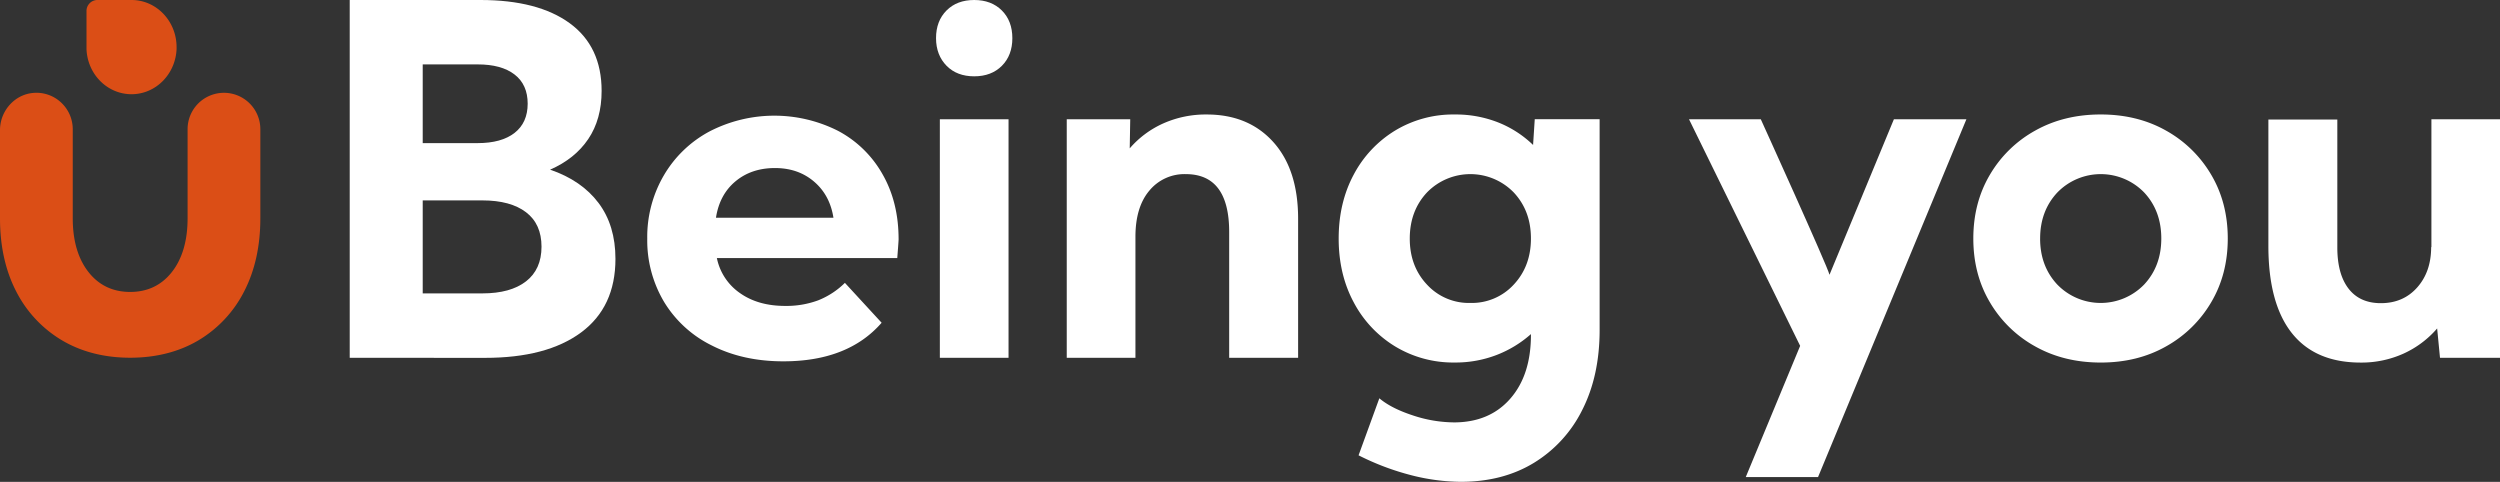
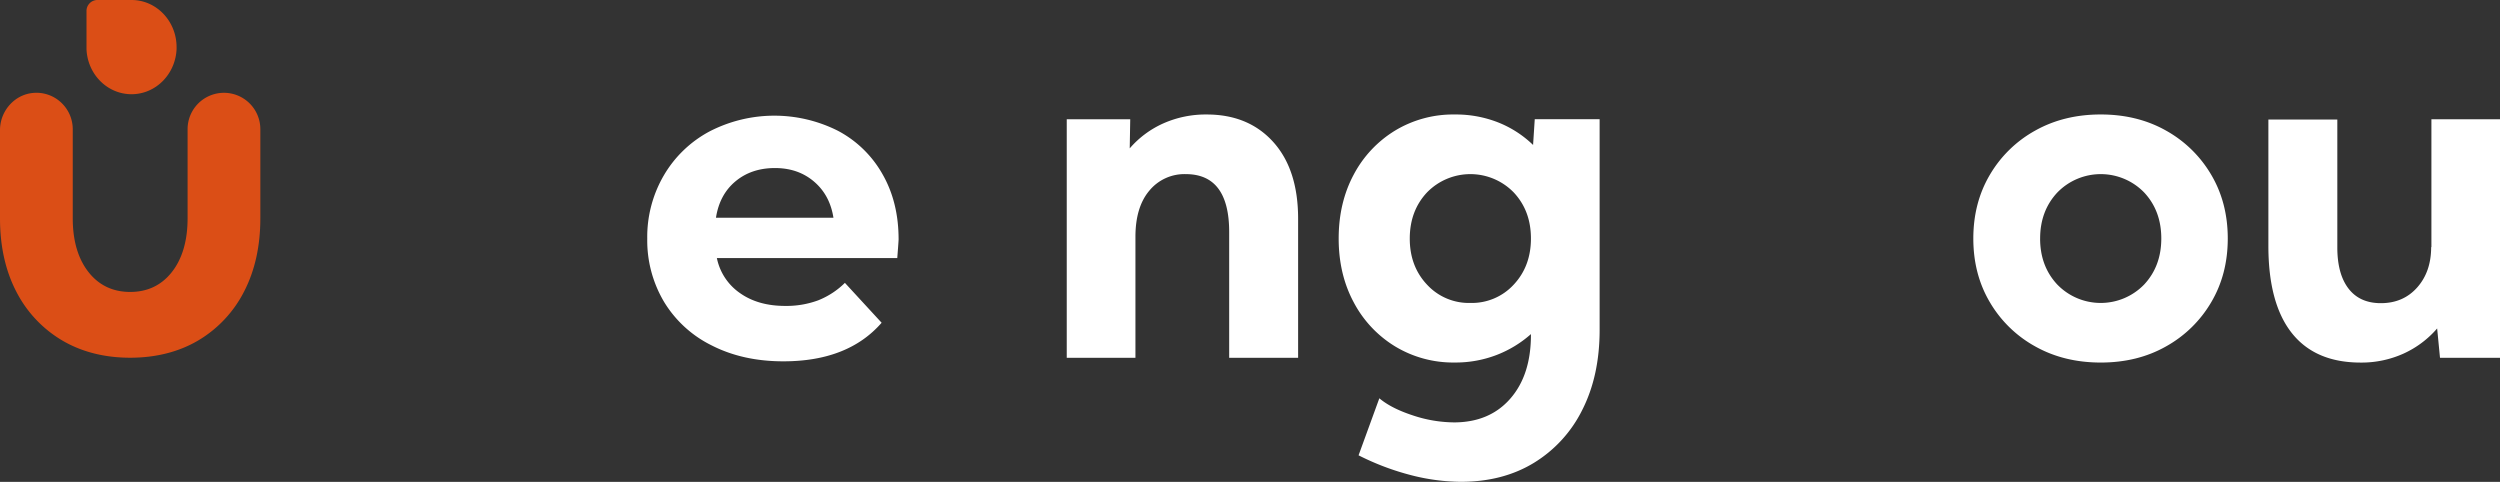
<svg xmlns="http://www.w3.org/2000/svg" viewBox="0 0 1225.41 236.18">
  <rect x="0" y="0" width="1225.41" height="236.18" fill="#333333" stroke="none" />
  <g id="Layer_2" data-name="Layer 2">
    <g id="Capa_1" data-name="Capa 1">
-       <path d="M171.42,175.38V0H235.5q28.17,0,43.78,11.4t15.61,33.15q0,13.91-6.55,23.61t-18.7,15q15.42,5.27,23.73,16.31t8.3,27.42q0,23.61-16.84,36.07t-47.11,12.45ZM234.09,31.57H207.2V70.15h26.89q11.7,0,18.12-5t6.44-14.32q0-9.36-6.44-14.32T234.09,31.57ZM207.2,143.81h29.23q13.8,0,21.4-5.9t7.6-17q0-11.1-7.6-16.89t-21.4-5.79H207.2Z" style="fill:#fff" />
-       <path d="M458.81,18.71c0-5.62,1.71-10.13,5.14-13.57S471.91,0,477.52,0s10.13,1.72,13.56,5.14,5.14,8,5.14,13.57-1.71,10.13-5.14,13.56-7.95,5.14-13.56,5.14S467.38,35.7,464,32.27,458.81,24.32,458.81,18.71Zm1.87,156.67V58.46h33.67V175.38Z" style="fill:#fff" />
      <path d="M522.88,175.38V58.46H554l-.25,14.26a47.17,47.17,0,0,1,16.54-12.27,51.19,51.19,0,0,1,21.22-4.33q20.46,0,32.62,13.51t12.16,37.58v68.17H602.5V113.76q0-28.41-21.28-28.41a22.27,22.27,0,0,0-17.83,8.07q-6.84,8.07-6.84,22.68v59.28Z" style="fill:#fff" />
      <path d="M713.11,56.12A56.49,56.49,0,0,1,734.33,60a52.3,52.3,0,0,1,17.13,11.05l.82-12.63h31.8V161.7q0,22.44-8.48,39.17a63.2,63.2,0,0,1-23.73,26q-15.25,9.3-35.84,9.3A100.49,100.49,0,0,1,692,233a127,127,0,0,1-26.08-9.82l10.18-27.95q5.84,4.92,16.36,8.36a64.89,64.89,0,0,0,20.23,3.45q17.42,0,27.59-11.63T750.41,164v-.24A55.22,55.22,0,0,1,733.57,174a55.87,55.87,0,0,1-20.46,3.69,55,55,0,0,1-29.29-7.9,55.7,55.7,0,0,1-20.29-21.63q-7.37-13.73-7.36-31.27t7.36-31.28A55.77,55.77,0,0,1,683.82,64,55,55,0,0,1,713.11,56.12Zm7.6,92.37a27.86,27.86,0,0,0,21.28-9q8.41-9,8.42-22.56T742,94.35a29.66,29.66,0,0,0-42.56,0q-8.41,9-8.42,22.57t8.42,22.56A27.85,27.85,0,0,0,720.71,148.49Z" style="fill:#fff" />
-       <path d="M863.08,58.46s32.89,72.41,33.67,76.23l31.57-76.23h35.54L891.14,233.84H855.71l26.66-64.31L827.89,58.46Z" style="fill:#fff" />
      <path d="M967.25,116.92q0-17.53,8.13-31.28A58.65,58.65,0,0,1,997.6,64q14.08-7.89,32.09-7.89t32,7.89a58.82,58.82,0,0,1,22.15,21.63q8.13,13.74,8.13,31.28t-8.13,31.27a58.75,58.75,0,0,1-22.15,21.63q-14,7.91-32,7.9t-32.09-7.9a58.58,58.58,0,0,1-22.22-21.63Q967.25,134.46,967.25,116.92Zm32.74,0q0,13.56,8.42,22.56a29.63,29.63,0,0,0,42.56,0q8.41-9,8.42-22.56T1051,94.35a29.66,29.66,0,0,0-42.56,0Q1000,103.37,1000,116.92Z" style="fill:#fff" />
      <path d="M1111.88,58.58h33.79v62.67q0,13.09,5.5,20.22T1167,148.6q11,0,17.83-7.71t6.84-19.76h.12V58.46h33.67V175.38H1196l-1.4-14.38a48,48,0,0,1-16.49,12.33,50.06,50.06,0,0,1-21,4.39q-22.21,0-33.67-14.38T1111.88,121Z" style="fill:#fff" />
      <path d="M439.81,126.48H351.38a27.48,27.48,0,0,0,11.3,17.16q8.9,6.31,22.16,6.31A44.93,44.93,0,0,0,401,147.23a39.3,39.3,0,0,0,13.14-8.58l18,19.55Q415.7,177.1,384,177.11q-19.77,0-35-7.72A56.48,56.48,0,0,1,325.52,148a58.92,58.92,0,0,1-8.26-31.07,59.76,59.76,0,0,1,8.15-31,57,57,0,0,1,22.38-21.51,69.25,69.25,0,0,1,62.9-.33A54,54,0,0,1,432.53,85.3q7.94,13.8,7.93,32.05C440.46,117.79,440.25,120.83,439.81,126.48ZM360.5,88.89q-7.81,6.52-9.56,17.82h57.58Q406.78,95.63,399,89t-19.12-6.63Q368.32,82.37,360.5,88.89Z" style="fill:#fff" />
      <path d="M16.16,45.56C7.1,46.39,0,54.4,0,63.8v43.26c0,13.53,2.66,25.55,7.9,35.71a59,59,0,0,0,22.41,24c9.56,5.68,20.83,8.57,33.5,8.57s24-2.89,33.54-8.57a58.94,58.94,0,0,0,22.36-24c5.24-10.17,7.9-22.18,7.9-35.71V63.32a17.83,17.83,0,1,0-35.66,0v43.74c0,11-2.65,20-7.89,26.52C79,139.9,72.19,143.1,63.81,143.1s-15.2-3.2-20.25-9.52c-5.24-6.54-7.9-15.47-7.9-26.52V63.32a17.88,17.88,0,0,0-5.82-13.17,17.69,17.69,0,0,0-13.68-4.59Z" style="fill:#db4e16" />
      <path d="M86.55,23.1c0,.33,0,.66,0,1C86,36.38,76.36,46.18,64.47,46.18S42.89,36.38,42.4,24.09c0-.33,0-.66,0-1V5.5A5.37,5.37,0,0,1,47.63,0H64.47C76.67,0,86.55,10.35,86.55,23.1Z" style="fill:#db4e16" />
    </g>
  </g>
</svg>